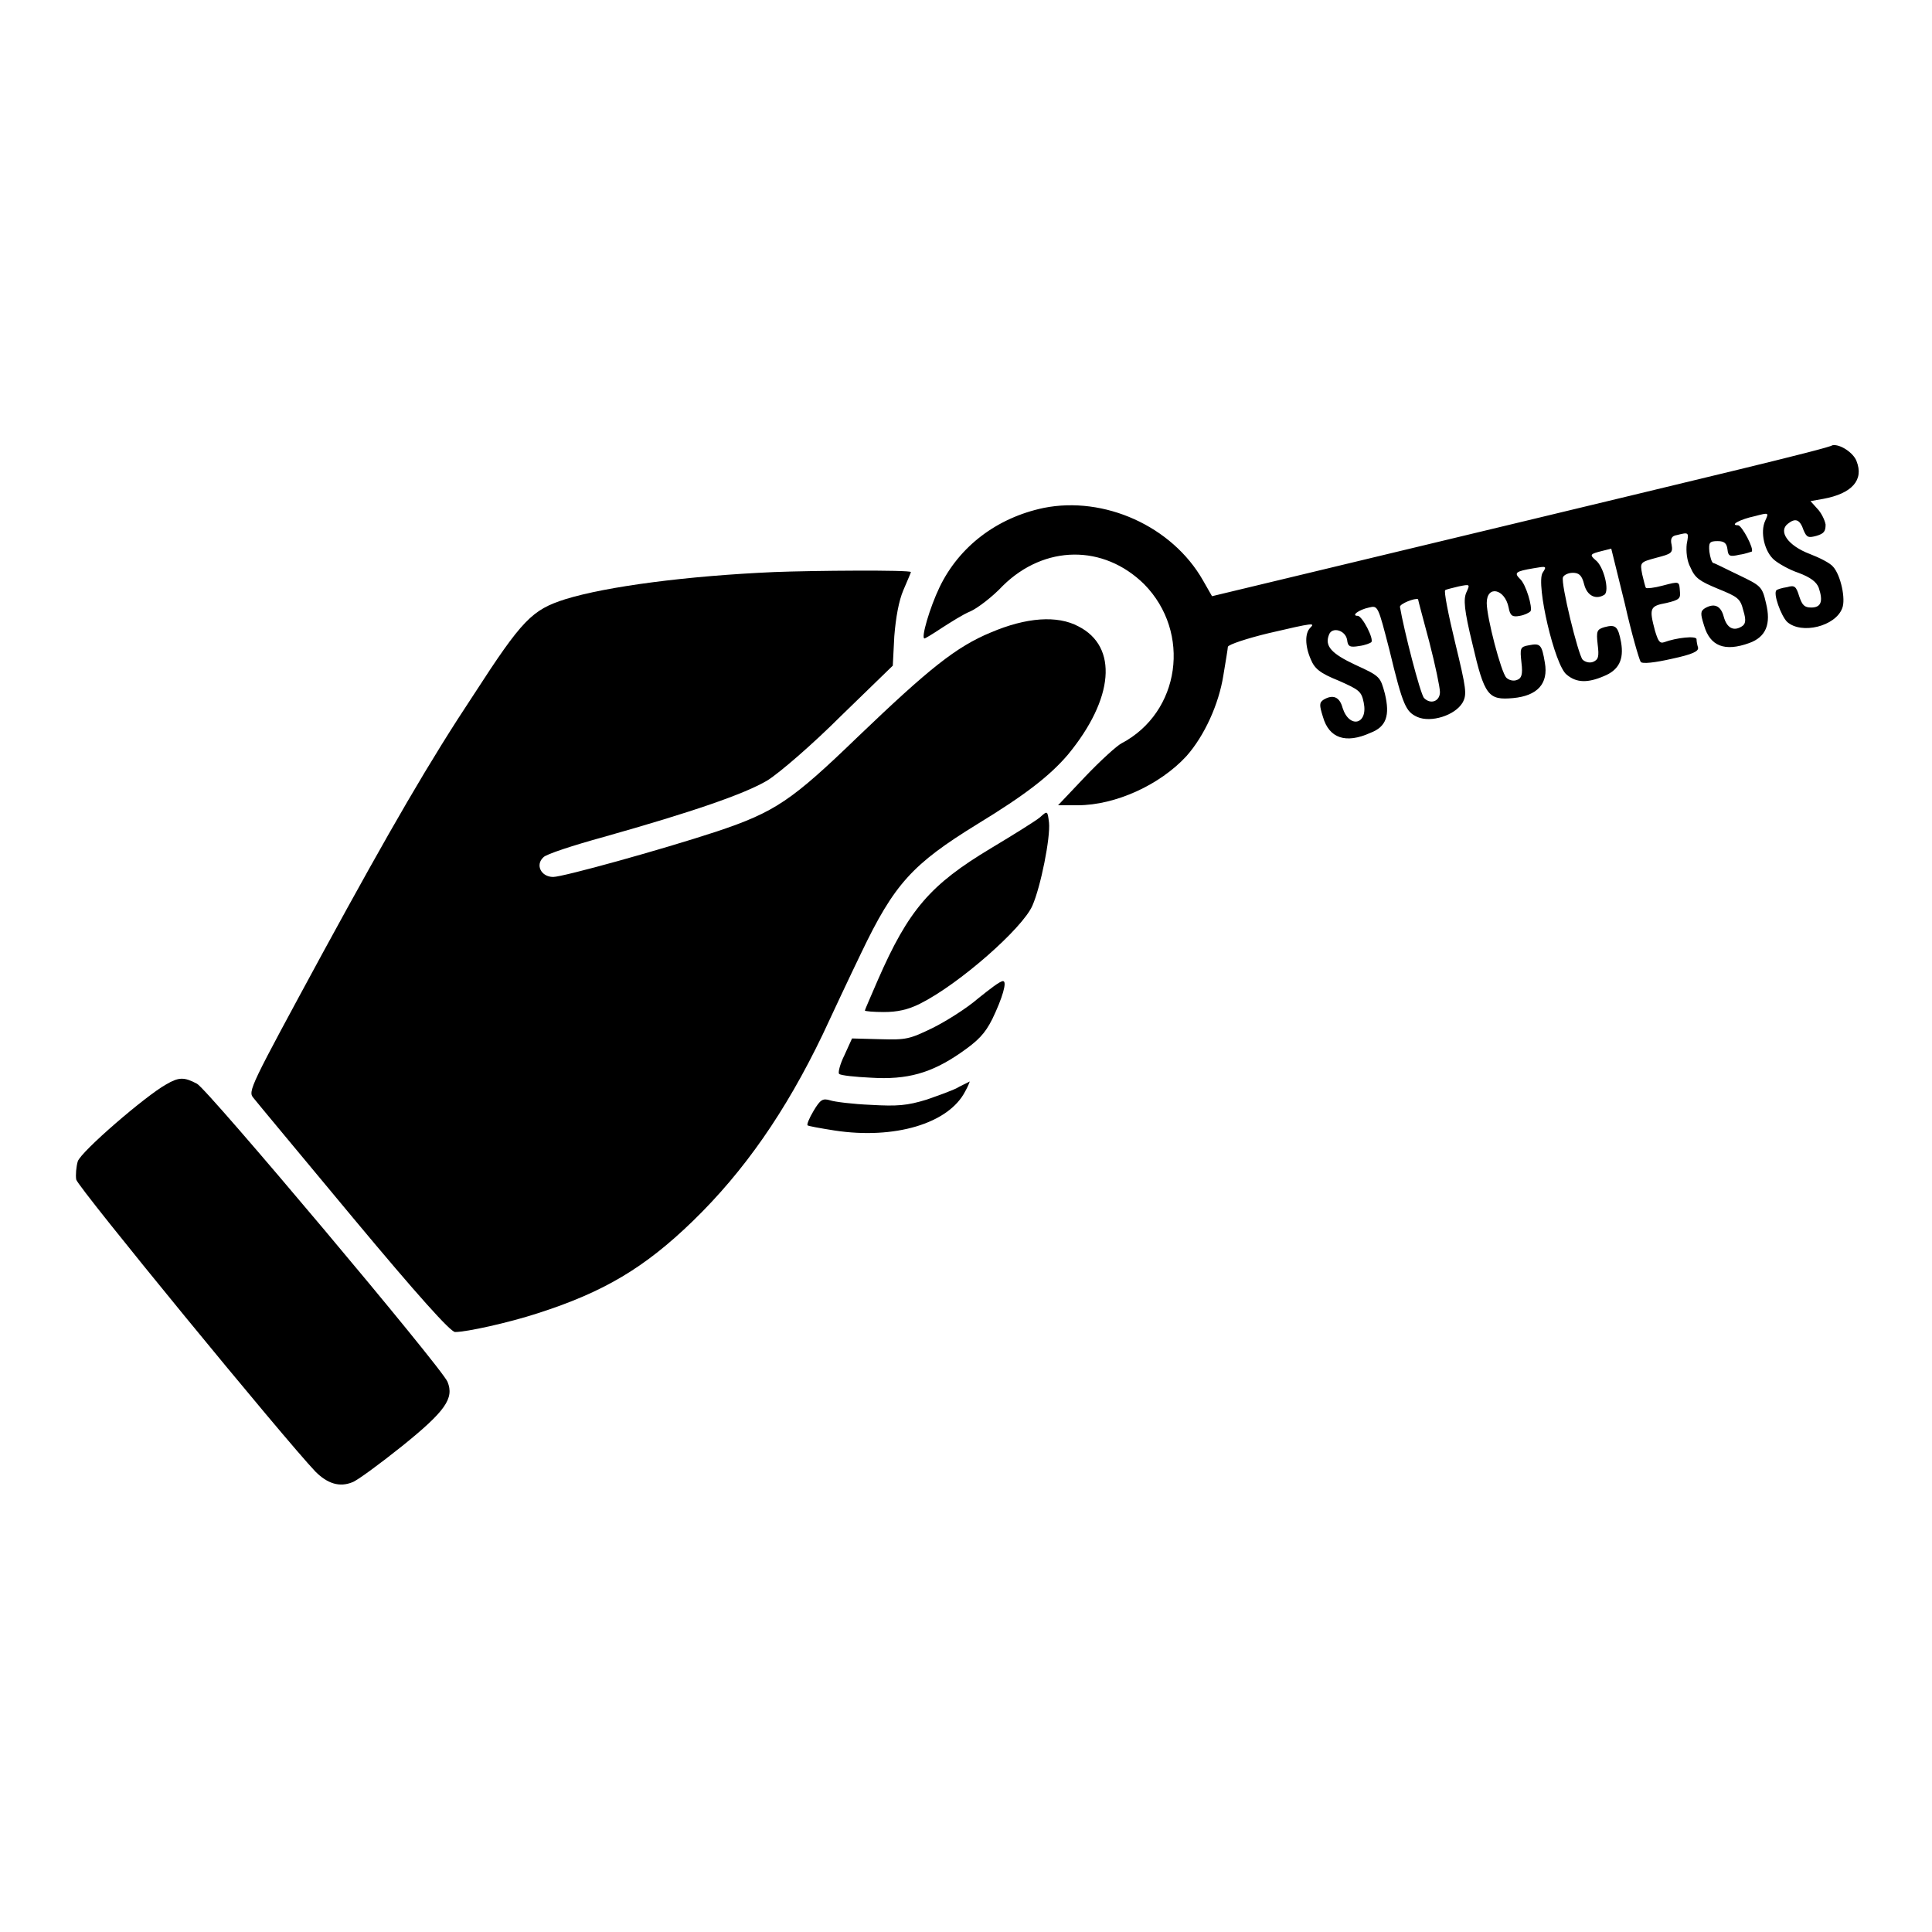
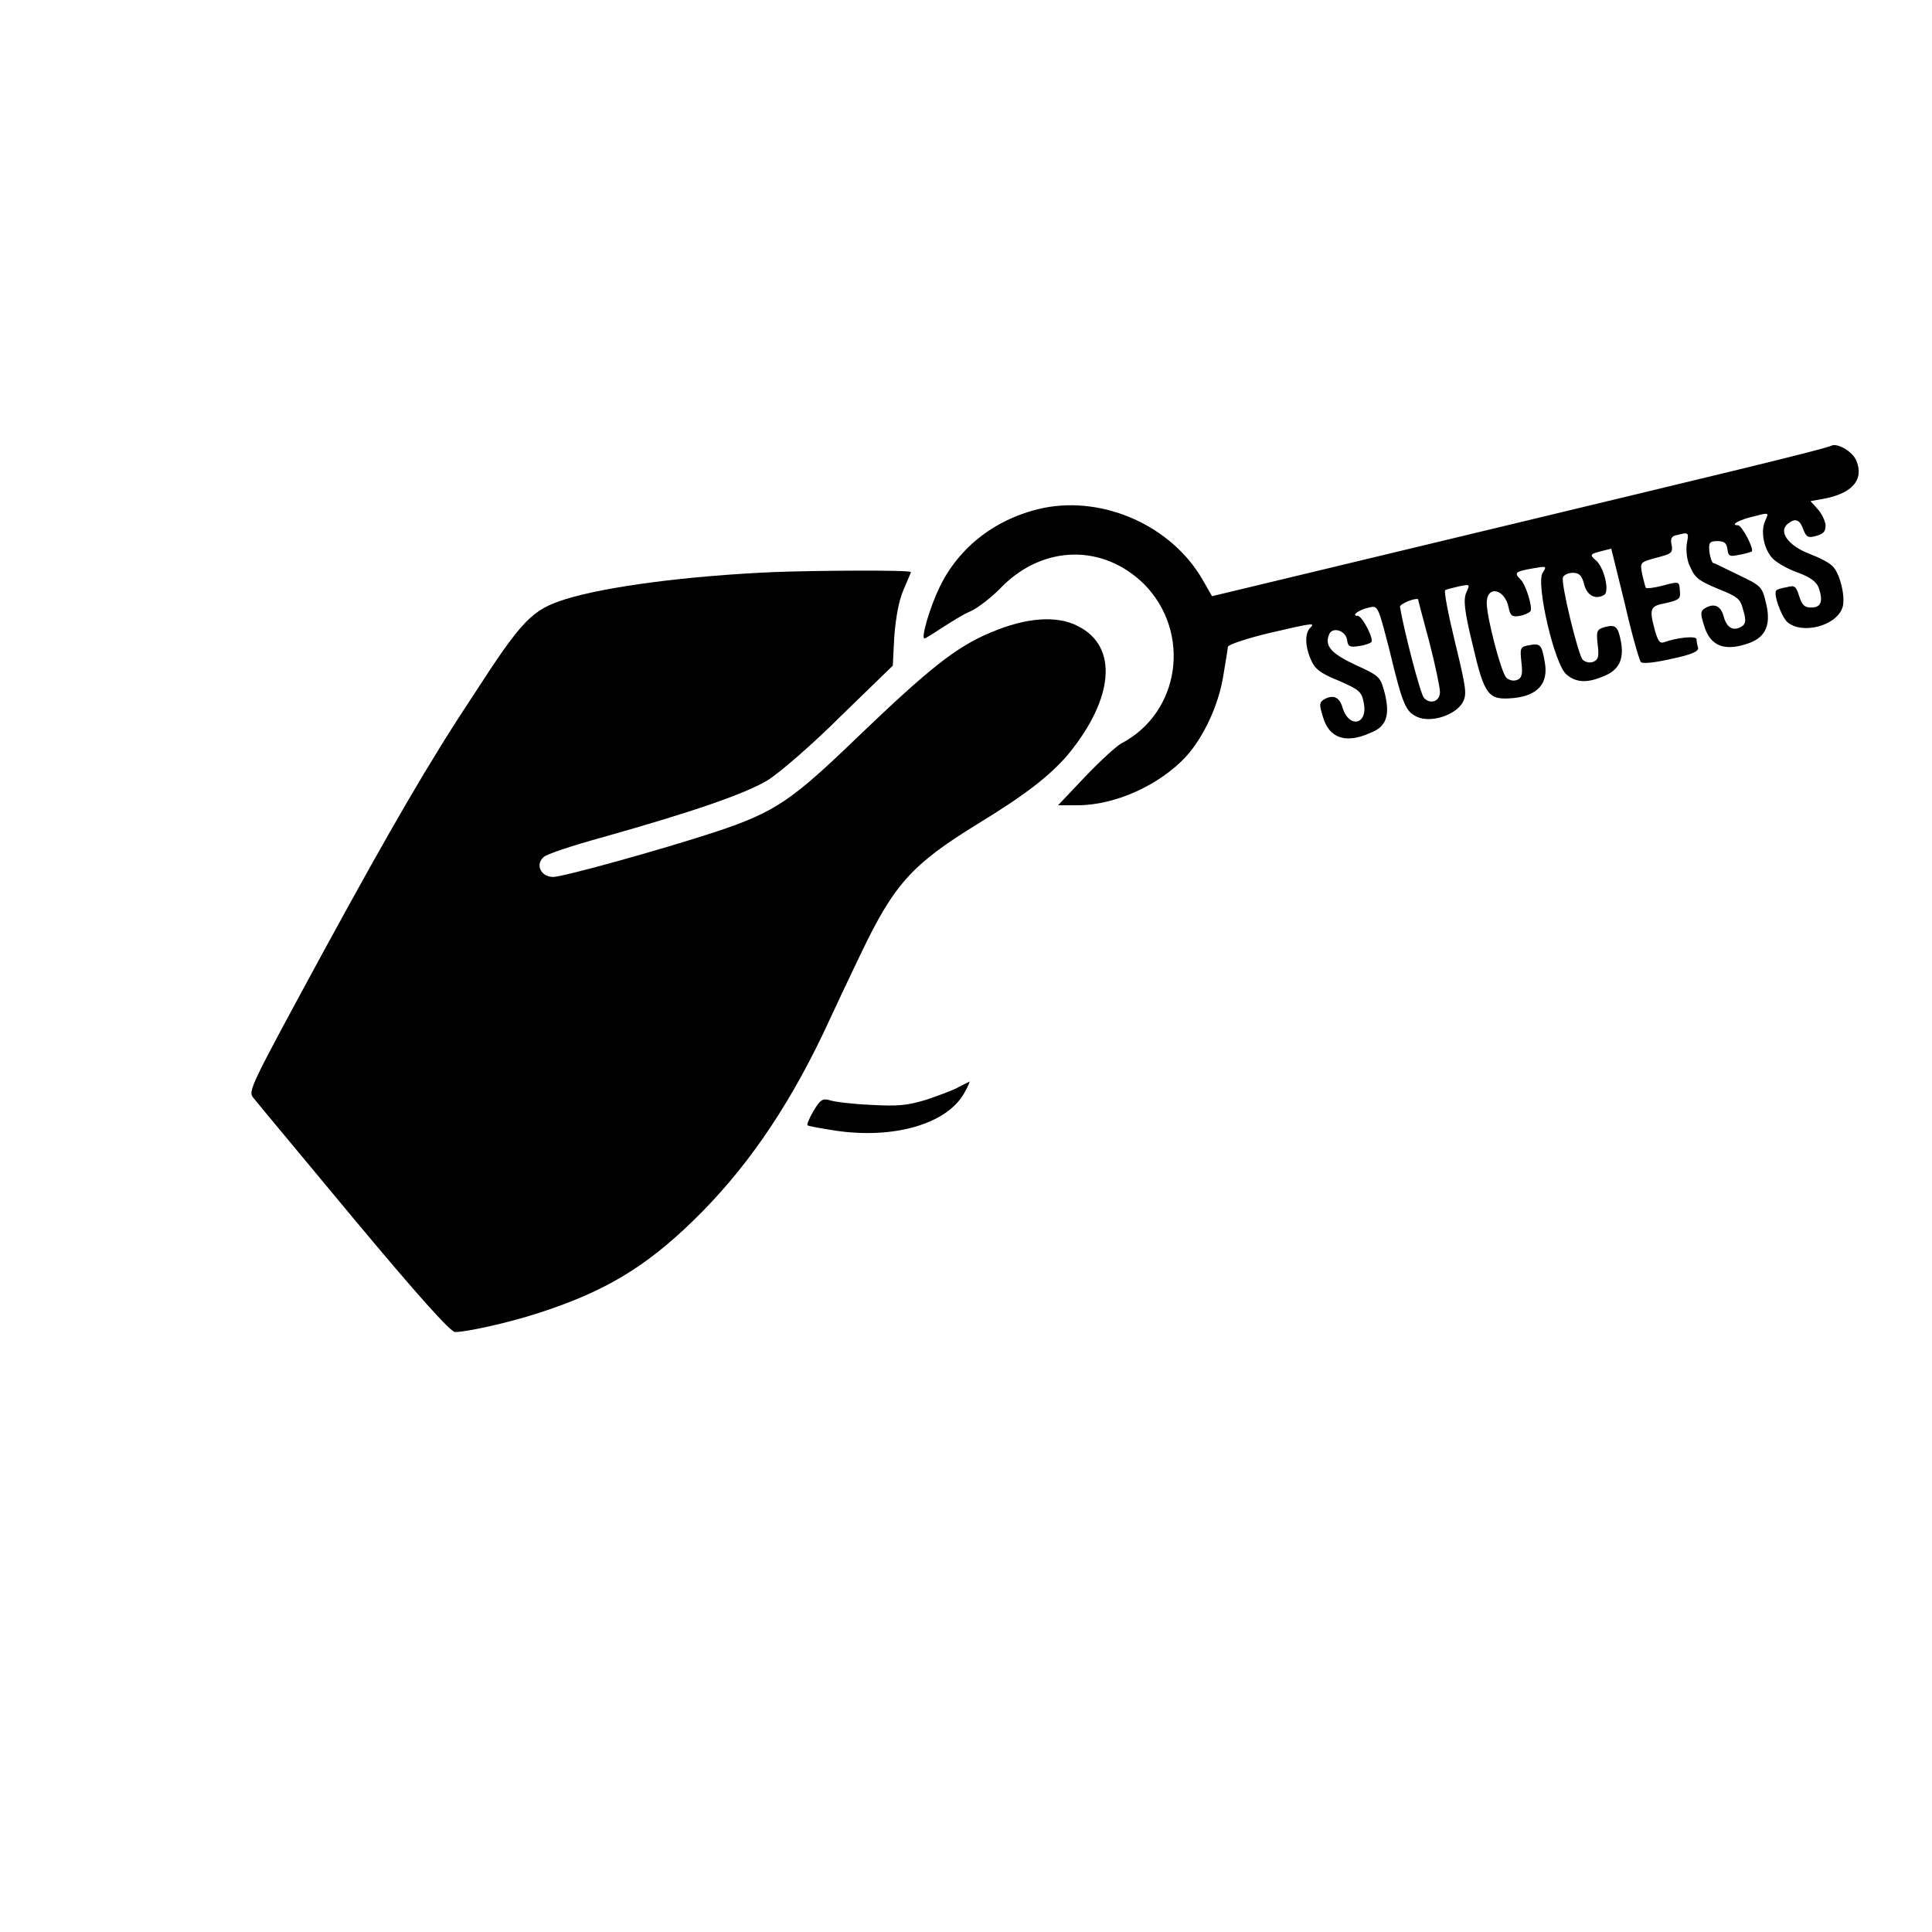
<svg xmlns="http://www.w3.org/2000/svg" version="1.1" x="0px" y="0px" viewBox="0 0 256 256" enable-background="new 0 0 256 256" xml:space="preserve">
  <g>
    <g>
      <g>
        <path fill="#000000" d="M201.4,69.2l-40.8,9.8l-1.2-2.1c-4.1-7.2-13.1-11.2-21.1-9.6c-6.2,1.3-11.2,5.1-13.8,10.5c-1.3,2.7-2.5,6.8-2,6.8c0.1,0,1.1-0.6,2.3-1.4c1.1-0.7,2.8-1.8,3.8-2.2c0.9-0.4,2.9-1.9,4.3-3.4c5.5-5.4,13.3-5.5,18.7-0.2c6.3,6.4,4.8,17-3,21.1c-0.6,0.3-2.8,2.3-4.8,4.4l-3.6,3.8h2.6c5,0,10.9-2.7,14.4-6.5c2.4-2.7,4.3-6.9,4.9-10.7c0.3-1.8,0.6-3.6,0.6-3.8c0.1-0.3,2.5-1.1,5.4-1.8c6-1.4,6.2-1.4,5.5-0.7c-0.7,0.7-0.7,2.4,0.1,4.2c0.5,1.2,1.2,1.8,3.7,2.8c2.7,1.2,3,1.4,3.3,2.9c0.6,2.9-1.9,3.5-2.8,0.7c-0.4-1.5-1.3-1.8-2.5-1.1c-0.6,0.4-0.6,0.7-0.1,2.3c0.8,2.8,3,3.6,6.3,2.1c2.1-0.8,2.6-2.3,1.9-5.2c-0.6-2.2-0.6-2.3-3.9-3.8c-3.2-1.5-4.1-2.5-3.5-4c0.4-1.1,2.2-0.6,2.4,0.7c0.1,0.9,0.4,1,1.6,0.8c0.8-0.1,1.5-0.4,1.6-0.5c0.4-0.4-1.2-3.5-1.8-3.5c-0.9,0,0.1-0.8,1.5-1.1c1.2-0.3,1.2-0.2,2.7,5.6c1.8,7.5,2.2,8.2,3.7,8.9c1.8,0.8,5-0.2,6-1.9c0.6-1.1,0.5-1.8-1-8c-0.9-3.7-1.5-6.8-1.3-6.9c0.1-0.1,1-0.3,1.8-0.5c1.5-0.3,1.5-0.3,1,0.8c-0.4,0.9-0.3,2.3,0.8,6.8c1.6,6.9,2.1,7.5,5.4,7.2c3.2-0.3,4.7-1.9,4.2-4.7c-0.4-2.4-0.6-2.6-2.1-2.3c-1.2,0.2-1.2,0.4-1,2.3c0.2,1.6,0,2.1-0.6,2.3c-0.5,0.2-1.1,0-1.4-0.3c-0.7-0.7-2.6-8-2.6-9.9c0-2.4,2.4-1.9,2.9,0.6c0.2,1.1,0.5,1.3,1.5,1.1c0.6-0.1,1.2-0.4,1.4-0.6c0.3-0.5-0.6-3.6-1.4-4.3c-0.8-0.8-0.6-1,1.8-1.4c1.7-0.3,1.8-0.3,1.2,0.6c-0.9,1.5,1.6,12.3,3.2,13.5c1.3,1.1,2.8,1.1,4.9,0.2c2-0.8,2.7-2.2,2.3-4.5c-0.4-2.1-0.7-2.4-2.2-2c-1,0.3-1.1,0.5-0.9,2.3c0.2,1.6,0.1,2-0.6,2.3c-0.5,0.2-1.1,0-1.4-0.3c-0.6-0.7-2.9-10.1-2.6-10.9c0.1-0.3,0.7-0.6,1.3-0.6c0.8,0,1.2,0.3,1.5,1.5c0.4,1.6,1.6,2.1,2.7,1.4c0.7-0.5-0.1-3.8-1.2-4.6c-0.8-0.7-0.7-0.8,0.9-1.2l1.2-0.3l1.8,7.3c0.9,4,1.9,7.4,2.1,7.7c0.2,0.3,1.9,0.1,4.1-0.4c2.8-0.6,3.6-1,3.5-1.5c-0.1-0.3-0.2-0.8-0.2-1.1c0-0.5-2.7-0.2-4.3,0.4c-0.6,0.2-0.8-0.2-1.2-1.5c-0.8-3-0.7-3.3,1.5-3.7c1.7-0.4,1.9-0.6,1.8-1.5c-0.1-1.4,0-1.4-2.3-0.8c-1.1,0.3-2.1,0.4-2.2,0.3c-0.1-0.1-0.3-1-0.5-1.8c-0.3-1.6-0.3-1.6,1.9-2.2c1.9-0.5,2.2-0.6,2-1.7c-0.2-0.8,0-1.2,0.7-1.3c1.6-0.4,1.6-0.4,1.3,1.2c-0.1,0.9,0,2.2,0.5,3.1c0.6,1.4,1.2,1.8,3.6,2.8c2.7,1.1,3,1.3,3.4,2.9c0.4,1.3,0.3,1.8-0.2,2.1c-1.1,0.7-2,0.2-2.4-1.3c-0.4-1.5-1.3-1.8-2.5-1.1c-0.6,0.4-0.6,0.7-0.1,2.3c0.8,2.7,2.7,3.5,6,2.3c2.2-0.8,2.9-2.5,2.2-5.3c-0.5-2.2-0.7-2.3-3.6-3.7c-1.7-0.8-3.2-1.6-3.4-1.6c-0.2-0.1-0.4-0.8-0.5-1.5c-0.1-1.2,0-1.4,1.1-1.4c0.9,0,1.2,0.3,1.3,1.1c0.1,0.9,0.3,1,1.6,0.7c0.8-0.1,1.5-0.4,1.6-0.4c0.4-0.3-1.3-3.5-1.8-3.5c-1.2,0,0.3-0.8,2.2-1.2c1.9-0.5,1.9-0.5,1.4,0.6c-0.7,1.5-0.1,4.1,1.2,5.2c0.6,0.5,2,1.3,3.2,1.7c1.6,0.6,2.4,1.2,2.7,2c0.6,1.8,0.3,2.6-1,2.6c-0.9,0-1.2-0.3-1.6-1.5c-0.4-1.3-0.6-1.5-1.6-1.2c-0.7,0.1-1.3,0.3-1.4,0.4c-0.5,0.4,0.6,3.4,1.4,4.2c1.9,1.7,6.4,0.6,7.3-1.8c0.5-1.2-0.2-4.4-1.2-5.5c-0.4-0.5-1.8-1.2-3.1-1.7c-2.9-1.1-4.2-3-2.9-4c1-0.8,1.6-0.6,2.1,0.9c0.4,0.9,0.6,1,1.7,0.7c1-0.3,1.2-0.6,1.2-1.5c-0.1-0.6-0.6-1.6-1.1-2.1l-0.9-1l1.7-0.3c3.8-0.7,5.4-2.5,4.4-5c-0.4-1.1-2.2-2.3-3.2-2.1C242.4,59.4,223.8,63.8,201.4,69.2z M189.4,85.1c0.8,3.1,1.4,6,1.4,6.6c0,1.2-1.2,1.7-2.1,0.8c-0.5-0.5-2.7-9.1-3.2-12.1c0-0.4,2-1.2,2.4-1C187.9,79.5,188.6,82.1,189.4,85.1z" />
        <path fill="#000000" d="M102.6,75.8c-11.5,0.5-22.2,1.9-27.7,3.6c-4.4,1.4-5.7,2.7-12.1,12.6c-5.9,8.9-11,17.7-20,34.2c-9.7,17.9-10,18.4-9.2,19.3c0.3,0.4,6.3,7.6,13.2,15.9c8.5,10.2,12.9,15.1,13.5,15.1c1.5,0,7-1.2,11-2.5c8.7-2.8,14.1-6,20.5-12.2c6.8-6.6,12.3-14.5,17.2-24.7c1.3-2.8,3.6-7.7,5.1-10.8c4.4-9.2,6.8-11.8,15.4-17.1c6.4-3.9,9.6-6.4,12-9.2c6.1-7.4,6.7-14.3,1.4-17c-2.8-1.5-6.9-1.2-11.6,0.8c-4.6,1.9-8.2,4.8-17.6,13.8c-8.8,8.5-11,10-18.8,12.6c-7.3,2.4-20.3,6-21.6,6c-1.6,0-2.4-1.6-1.3-2.6c0.3-0.4,4-1.6,8-2.7c11.7-3.3,18.7-5.7,21.7-7.5c1.6-1,6-4.8,9.7-8.5l6.9-6.7l0.2-3.9c0.2-2.5,0.6-4.7,1.2-6.1c0.5-1.2,1-2.3,1-2.4C120.6,75.5,107.6,75.6,102.6,75.8z" />
-         <path fill="#000000" d="M137.8,108.3c-0.6,0.5-3.5,2.3-6.5,4.1c-8,4.8-10.9,8.1-15,17.5c-0.9,2.1-1.7,3.9-1.7,4c0,0.1,1.2,0.2,2.5,0.2c1.8,0,3.2-0.3,4.8-1.1c5.2-2.6,13.6-10,14.9-13c1.1-2.5,2.4-9,2.2-11C138.8,107.4,138.8,107.4,137.8,108.3z" />
-         <path fill="#000000" d="M129.6,132.3c-1.5,1.3-4.2,3-6,3.9c-3.1,1.5-3.5,1.6-7,1.5l-3.7-0.1l-1,2.2c-0.6,1.2-0.9,2.4-0.7,2.5c0.2,0.2,2.1,0.4,4.2,0.5c4.8,0.3,8-0.6,11.9-3.3c2.3-1.6,3.2-2.5,4.2-4.5c1.3-2.7,2-5,1.4-5C132.5,130,131.1,131.1,129.6,132.3z" />
-         <path fill="#000000" d="M22,143.7c-2.7,1.5-11.3,8.9-11.7,10.2c-0.2,0.7-0.3,1.8-0.2,2.4c0.2,1,27.6,34.4,31.7,38.7c1.6,1.6,3.2,2.1,4.9,1.4c0.6-0.2,3.6-2.4,6.6-4.8c5.7-4.6,6.9-6.3,6-8.5c-0.7-1.8-31.9-38.9-33.2-39.5C24.4,142.7,23.7,142.7,22,143.7z" />
        <path fill="#000000" d="M127.1,144c-0.6,0.4-2.6,1.1-4.3,1.7c-2.6,0.8-3.9,0.9-7.4,0.7c-2.4-0.1-4.8-0.4-5.4-0.6c-1-0.3-1.3-0.1-2.2,1.4c-0.6,1-0.9,1.8-0.8,1.9c0,0.1,1.7,0.4,3.6,0.7c7.9,1.2,15.1-0.9,17.3-5.2c0.4-0.7,0.6-1.3,0.6-1.3C128.3,143.4,127.7,143.7,127.1,144z" />
      </g>
    </g>
  </g>
</svg>